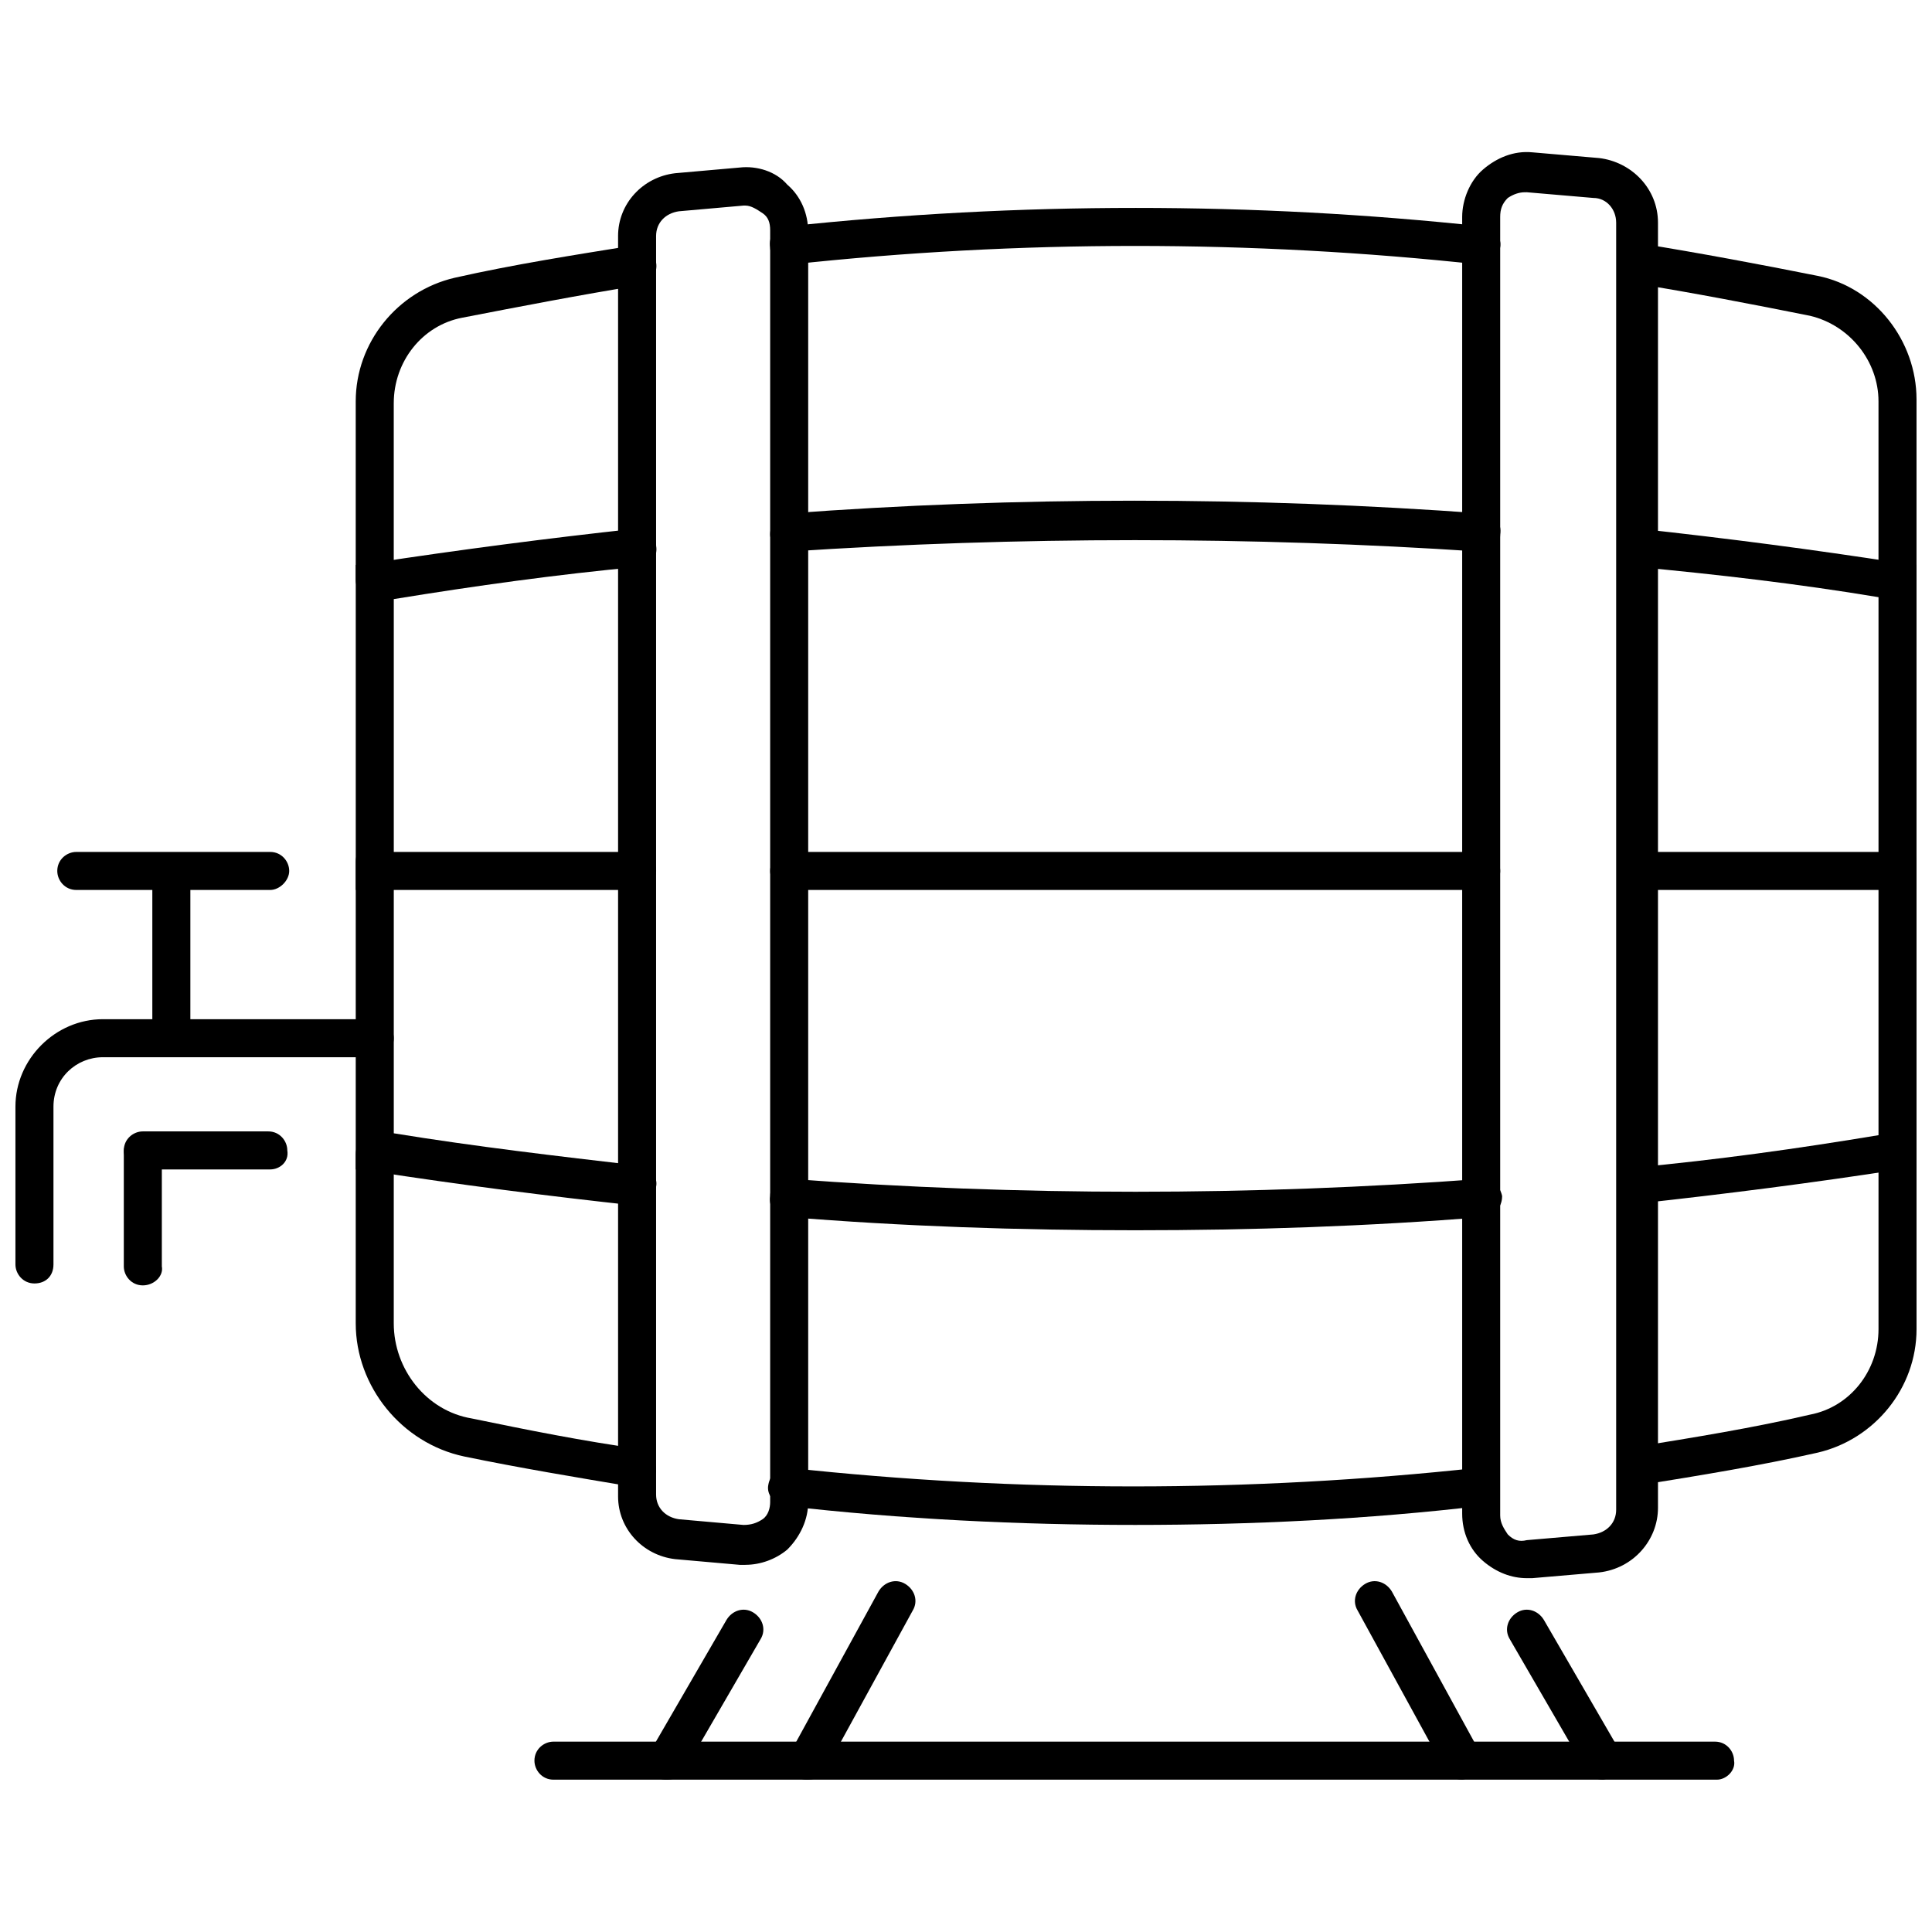
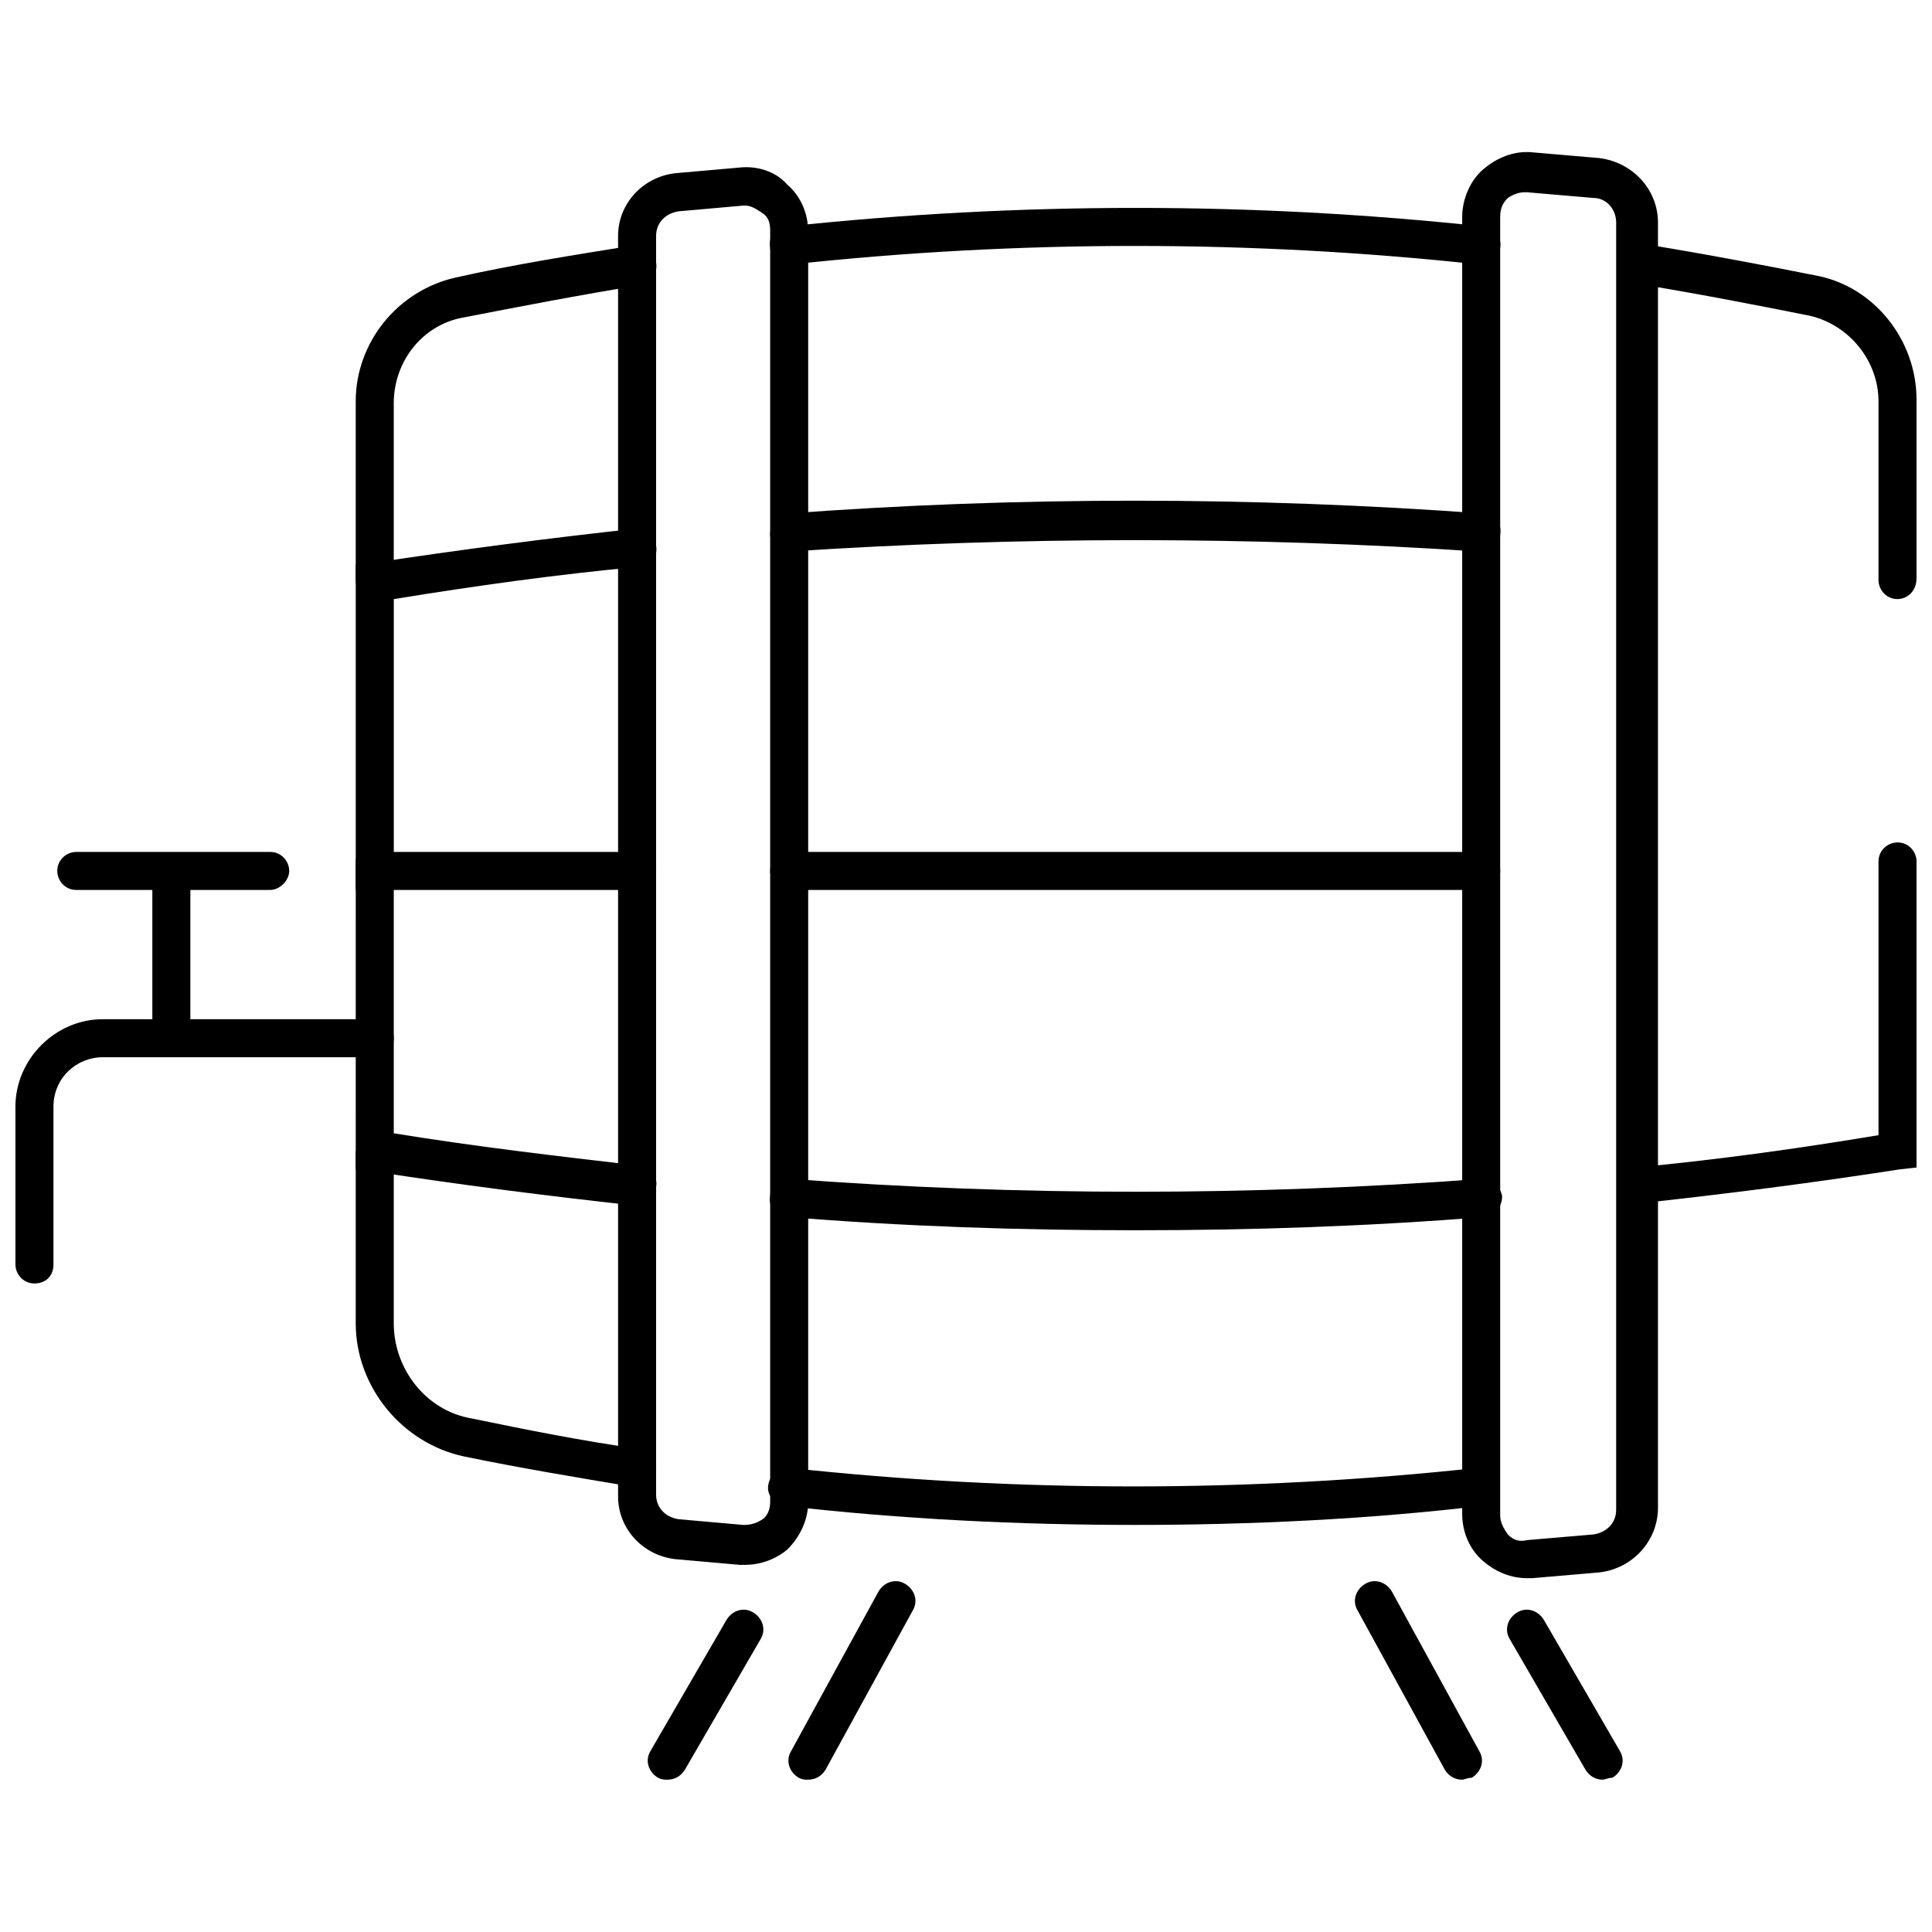
<svg xmlns="http://www.w3.org/2000/svg" width="800px" height="800px" version="1.1" viewBox="144 144 512 512">
  <defs>
    <clipPath id="e">
      <path d="m572 284h79.902v96h-79.902z" />
    </clipPath>
    <clipPath id="d">
      <path d="m572 208h79.902v95h-79.902z" />
    </clipPath>
    <clipPath id="c">
      <path d="m572 367h79.902v97h-79.902z" />
    </clipPath>
    <clipPath id="b">
      <path d="m572 443h79.902v96h-79.902z" />
    </clipPath>
    <clipPath id="a">
      <path d="m148.09 414h100.91v71h-100.91z" />
    </clipPath>
  </defs>
  <path d="m353.14 214.09c-2.519 0-5.039-2.016-5.039-4.535-0.504-3.023 1.512-5.543 4.535-5.543 61.465-6.551 123.43-6.551 184.39 0 3.023 0.504 5.039 3.023 4.535 5.543-0.504 2.519-3.023 5.039-5.543 4.535-60.457-6.551-121.92-6.551-182.38 0h-0.504z" />
  <path d="m353.14 290.17c-2.519 0-5.039-2.016-5.039-4.535 0-3.023 2.016-5.039 4.535-5.543 60.961-4.535 122.93-4.535 184.39 0 3.023 0 5.039 2.519 4.535 5.543 0 3.023-2.519 5.039-5.543 4.535-60.457-4.031-121.92-4.031-182.88 0z" />
  <g clip-path="url(#e)">
-     <path d="m651.9 379.85h-74.059c-3.023 0-5.039-2.519-5.039-5.039 0-3.023 2.519-5.039 5.039-5.039h63.984v-67.512c-21.16-3.527-42.824-6.047-64.488-8.062-3.023-0.504-5.039-3.023-4.535-5.543 0.504-3.023 3.023-5.039 5.543-4.535 23.176 2.519 46.352 5.543 69.023 9.07l4.535 0.504z" />
-   </g>
+     </g>
  <path d="m536.53 379.85h-183.39c-3.023 0-5.039-2.519-5.039-5.039 0-3.023 2.519-5.039 5.039-5.039h183.39c3.023 0 5.039 2.519 5.039 5.039 0 2.519-2.016 5.039-5.039 5.039z" />
  <path d="m312.84 379.85h-74.562v-86.152l4.535-0.504c23.176-3.527 46.352-6.551 69.527-9.07 3.023-0.504 5.543 1.512 5.543 4.535 0.504 3.023-1.512 5.543-4.535 5.543-21.664 2.016-43.328 5.039-64.992 8.566v67.008h64.488c3.023 0 5.039 2.519 5.039 5.039-0.004 2.516-2.523 5.035-5.043 5.035z" />
  <path d="m243.31 302.76c-3.023 0-5.039-2.519-5.039-5.039v-47.359c0-15.617 11.082-29.223 26.199-32.746 15.617-3.527 31.738-6.047 47.359-8.566 3.023-0.504 5.543 1.512 6.047 4.535 0.504 3.023-1.512 5.543-4.535 6.047-15.617 2.519-31.234 5.543-46.855 8.566-10.578 2.016-18.137 11.586-18.137 22.672v47.359c0 2.516-2.016 4.531-5.039 4.531z" />
  <g clip-path="url(#d)">
    <path d="m646.86 302.76c-3.023 0-5.039-2.519-5.039-5.039v-47.359c0-10.578-7.559-20.152-18.137-22.672-15.113-3.023-30.73-6.047-46.352-8.566-3.023-0.504-4.535-3.023-4.535-6.047 0.504-3.023 3.023-4.535 6.047-4.535 15.617 2.519 31.738 5.543 46.855 8.566 15.113 3.023 26.199 17.129 26.199 32.746v47.359c0 3.531-2.519 5.547-5.039 5.547z" />
  </g>
  <path d="m312.84 463.48h-0.504c-23.176-2.519-46.855-5.543-69.527-9.07l-4.535-0.504 0.004-81.613c0-3.023 2.519-5.039 5.039-5.039 3.023 0 5.039 2.519 5.039 5.039v72.043c21.664 3.527 43.328 6.047 64.992 8.566 3.023 0.504 5.039 3.023 4.535 5.543-0.508 3.023-2.523 5.035-5.043 5.035z" />
  <path d="m444.84 470.03c-30.73 0-61.465-1.008-92.195-3.527-3.023 0-5.039-2.519-4.535-5.543 0-3.023 2.519-5.039 5.543-4.535 60.457 4.535 121.92 4.535 182.88 0 3.023 0 5.039 2.016 5.543 4.535 0 3.023-2.016 5.039-4.535 5.543-31.238 2.519-61.969 3.527-92.703 3.527z" />
  <g clip-path="url(#c)">
    <path d="m577.84 463.48c-2.519 0-5.039-2.016-5.039-4.535-0.504-3.023 1.512-5.543 4.535-5.543 21.664-2.016 43.328-5.039 64.488-8.566v-72.543c0-3.023 2.519-5.039 5.039-5.039 3.023 0 5.039 2.519 5.039 5.039v81.113l-4.535 0.504c-22.672 3.527-46.352 6.551-69.527 9.07 0.504 0.5 0 0.5 0 0.5z" />
  </g>
  <path d="m312.84 538.04h-1.008c-15.113-2.519-30.23-5.039-44.84-8.062-16.625-3.527-28.719-18.641-28.719-35.266v-44.84c0-3.023 2.519-5.039 5.039-5.039 3.023 0 5.039 2.519 5.039 5.039v44.84c0 12.09 8.566 23.176 20.656 25.191 14.609 3.023 29.727 6.047 44.336 8.062 3.023 0.504 4.535 3.023 4.535 6.047-0.504 2.012-2.519 4.027-5.039 4.027z" />
  <path d="m444.84 548.12c-30.73 0-61.969-1.512-92.699-5.039-3.023-0.504-5.039-3.023-4.535-5.543 0.504-3.023 3.023-5.039 5.543-4.535 60.457 6.551 121.92 6.551 182.38 0 3.023-0.504 5.543 1.512 5.543 4.535 0.504 3.023-1.512 5.543-4.535 5.543-29.727 3.527-60.961 5.039-91.695 5.039z" />
  <g clip-path="url(#b)">
-     <path d="m577.84 538.04c-2.519 0-4.535-2.016-5.039-4.535-0.504-3.023 1.512-5.543 4.535-6.047 15.617-2.519 31.234-5.039 46.352-8.566 10.578-2.016 18.137-11.586 18.137-22.672v-47.359c0-3.023 2.519-5.039 5.039-5.039 3.023 0 5.039 2.519 5.039 5.039v47.359c0 15.617-11.082 29.223-26.199 32.746-15.617 3.527-31.234 6.047-46.855 8.566-0.504 0.508-1.008 0.508-1.008 0.508z" />
-   </g>
+     </g>
  <path d="m341.55 558.7h-1.512l-17.129-1.512c-8.566-1.008-15.113-8.062-15.113-16.625v-334.03c0-8.566 6.551-15.617 15.113-16.625l17.133-1.512c4.535-0.504 9.574 1.008 12.594 4.535 3.527 3.023 5.543 7.559 5.543 12.594v336.54c0 4.535-2.016 9.07-5.543 12.594-3.023 2.523-7.055 4.035-11.086 4.035zm0-360.22h-0.504l-17.129 1.512c-3.527 0.504-6.047 3.023-6.047 6.551v333.52c0 3.527 2.519 6.047 6.047 6.551l17.129 1.512c2.016 0 3.527-0.504 5.039-1.512 1.512-1.008 2.016-3.023 2.016-4.535v-337.05c0-2.016-0.504-3.527-2.016-4.535-1.512-1.008-3.023-2.012-4.535-2.012z" />
  <path d="m548.62 562.23c-4.031 0-8.062-1.512-11.586-4.535-3.527-3.023-5.543-7.559-5.543-12.594v-343.6c0-4.535 2.016-9.574 5.543-12.594 3.527-3.023 8.062-5.039 13.098-4.535l17.633 1.512c8.566 1.008 15.617 8.062 15.617 17.129v340.57c0 8.566-6.551 16.121-15.617 17.129l-17.633 1.512c-0.504 0.004-1.008 0.004-1.512 0.004zm-0.504-367.28c-1.512 0-3.023 0.504-4.535 1.512-1.512 1.512-2.016 3.023-2.016 5.039v344.1c0 2.016 1.008 3.527 2.016 5.039 1.512 1.512 3.023 2.016 5.039 1.512l17.633-1.512c3.527-0.504 6.047-3.023 6.047-6.551v-341.08c0-3.527-2.519-6.551-6.047-6.551l-17.633-1.512c0 0.004 0 0.004-0.504 0.004z" />
-   <path d="m599 615.63h-308.33c-3.023 0-5.039-2.519-5.039-5.039 0-3.023 2.519-5.039 5.039-5.039h307.83c3.023 0 5.039 2.519 5.039 5.039 0.504 2.519-2.016 5.039-4.535 5.039z" />
  <path d="m531.49 615.63c-2.016 0-3.527-1.008-4.535-2.519l-23.176-42.32c-1.512-2.519-0.504-5.543 2.016-7.055s5.543-0.504 7.055 2.016l23.176 42.32c1.512 2.519 0.504 5.543-2.016 7.055-1.008 0-2.016 0.504-2.519 0.504z" />
  <path d="m568.77 615.63c-2.016 0-3.527-1.008-4.535-2.519l-20.152-34.762c-1.512-2.519-0.504-5.543 2.016-7.055 2.519-1.512 5.543-0.504 7.055 2.016l20.152 34.762c1.512 2.519 0.504 5.543-2.016 7.055-1.008 0-2.016 0.504-2.519 0.504z" />
  <path d="m358.18 615.63c-1.008 0-1.512 0-2.519-0.504-2.519-1.512-3.527-4.535-2.016-7.055l23.176-42.32c1.512-2.519 4.535-3.527 7.055-2.016 2.519 1.512 3.527 4.535 2.016 7.055l-23.176 42.32c-1.008 1.512-2.519 2.519-4.535 2.519z" />
  <path d="m320.9 615.63c-1.008 0-1.512 0-2.519-0.504-2.519-1.512-3.527-4.535-2.016-7.055l20.152-34.762c1.512-2.519 4.535-3.527 7.055-2.016s3.527 4.535 2.016 7.055l-20.152 34.762c-1.012 1.512-2.523 2.519-4.535 2.519z" />
-   <path d="m181.85 484.64c-3.023 0-5.039-2.519-5.039-5.039v-30.23c0-3.023 2.519-5.039 5.039-5.039 3.023 0 5.039 2.519 5.039 5.039v30.23c0.504 2.523-2.016 5.039-5.039 5.039z" />
  <g clip-path="url(#a)">
    <path d="m153.13 484.13c-3.023 0-5.039-2.519-5.039-5.039v-41.816c0-12.594 10.578-23.176 23.176-23.176h72.043c3.023 0 5.039 2.519 5.039 5.039 0 3.023-2.519 5.039-5.039 5.039h-72.043c-7.055 0-13.098 5.543-13.098 13.098v41.816c0 3.027-2.016 5.039-5.039 5.039z" />
  </g>
  <path d="m184.37 374.3h10.078v44.84h-10.078z" />
  <path d="m215.61 379.85h-51.391c-3.023 0-5.039-2.519-5.039-5.039 0-3.023 2.519-5.039 5.039-5.039h51.387c3.023 0 5.039 2.519 5.039 5.039 0 2.519-2.516 5.039-5.035 5.039z" />
-   <path d="m215.61 453.91h-33.758c-3.023 0-5.039-2.519-5.039-5.039 0-3.023 2.519-5.039 5.039-5.039h33.25c3.023 0 5.039 2.519 5.039 5.039 0.504 3.023-2.012 5.039-4.531 5.039z" />
</svg>